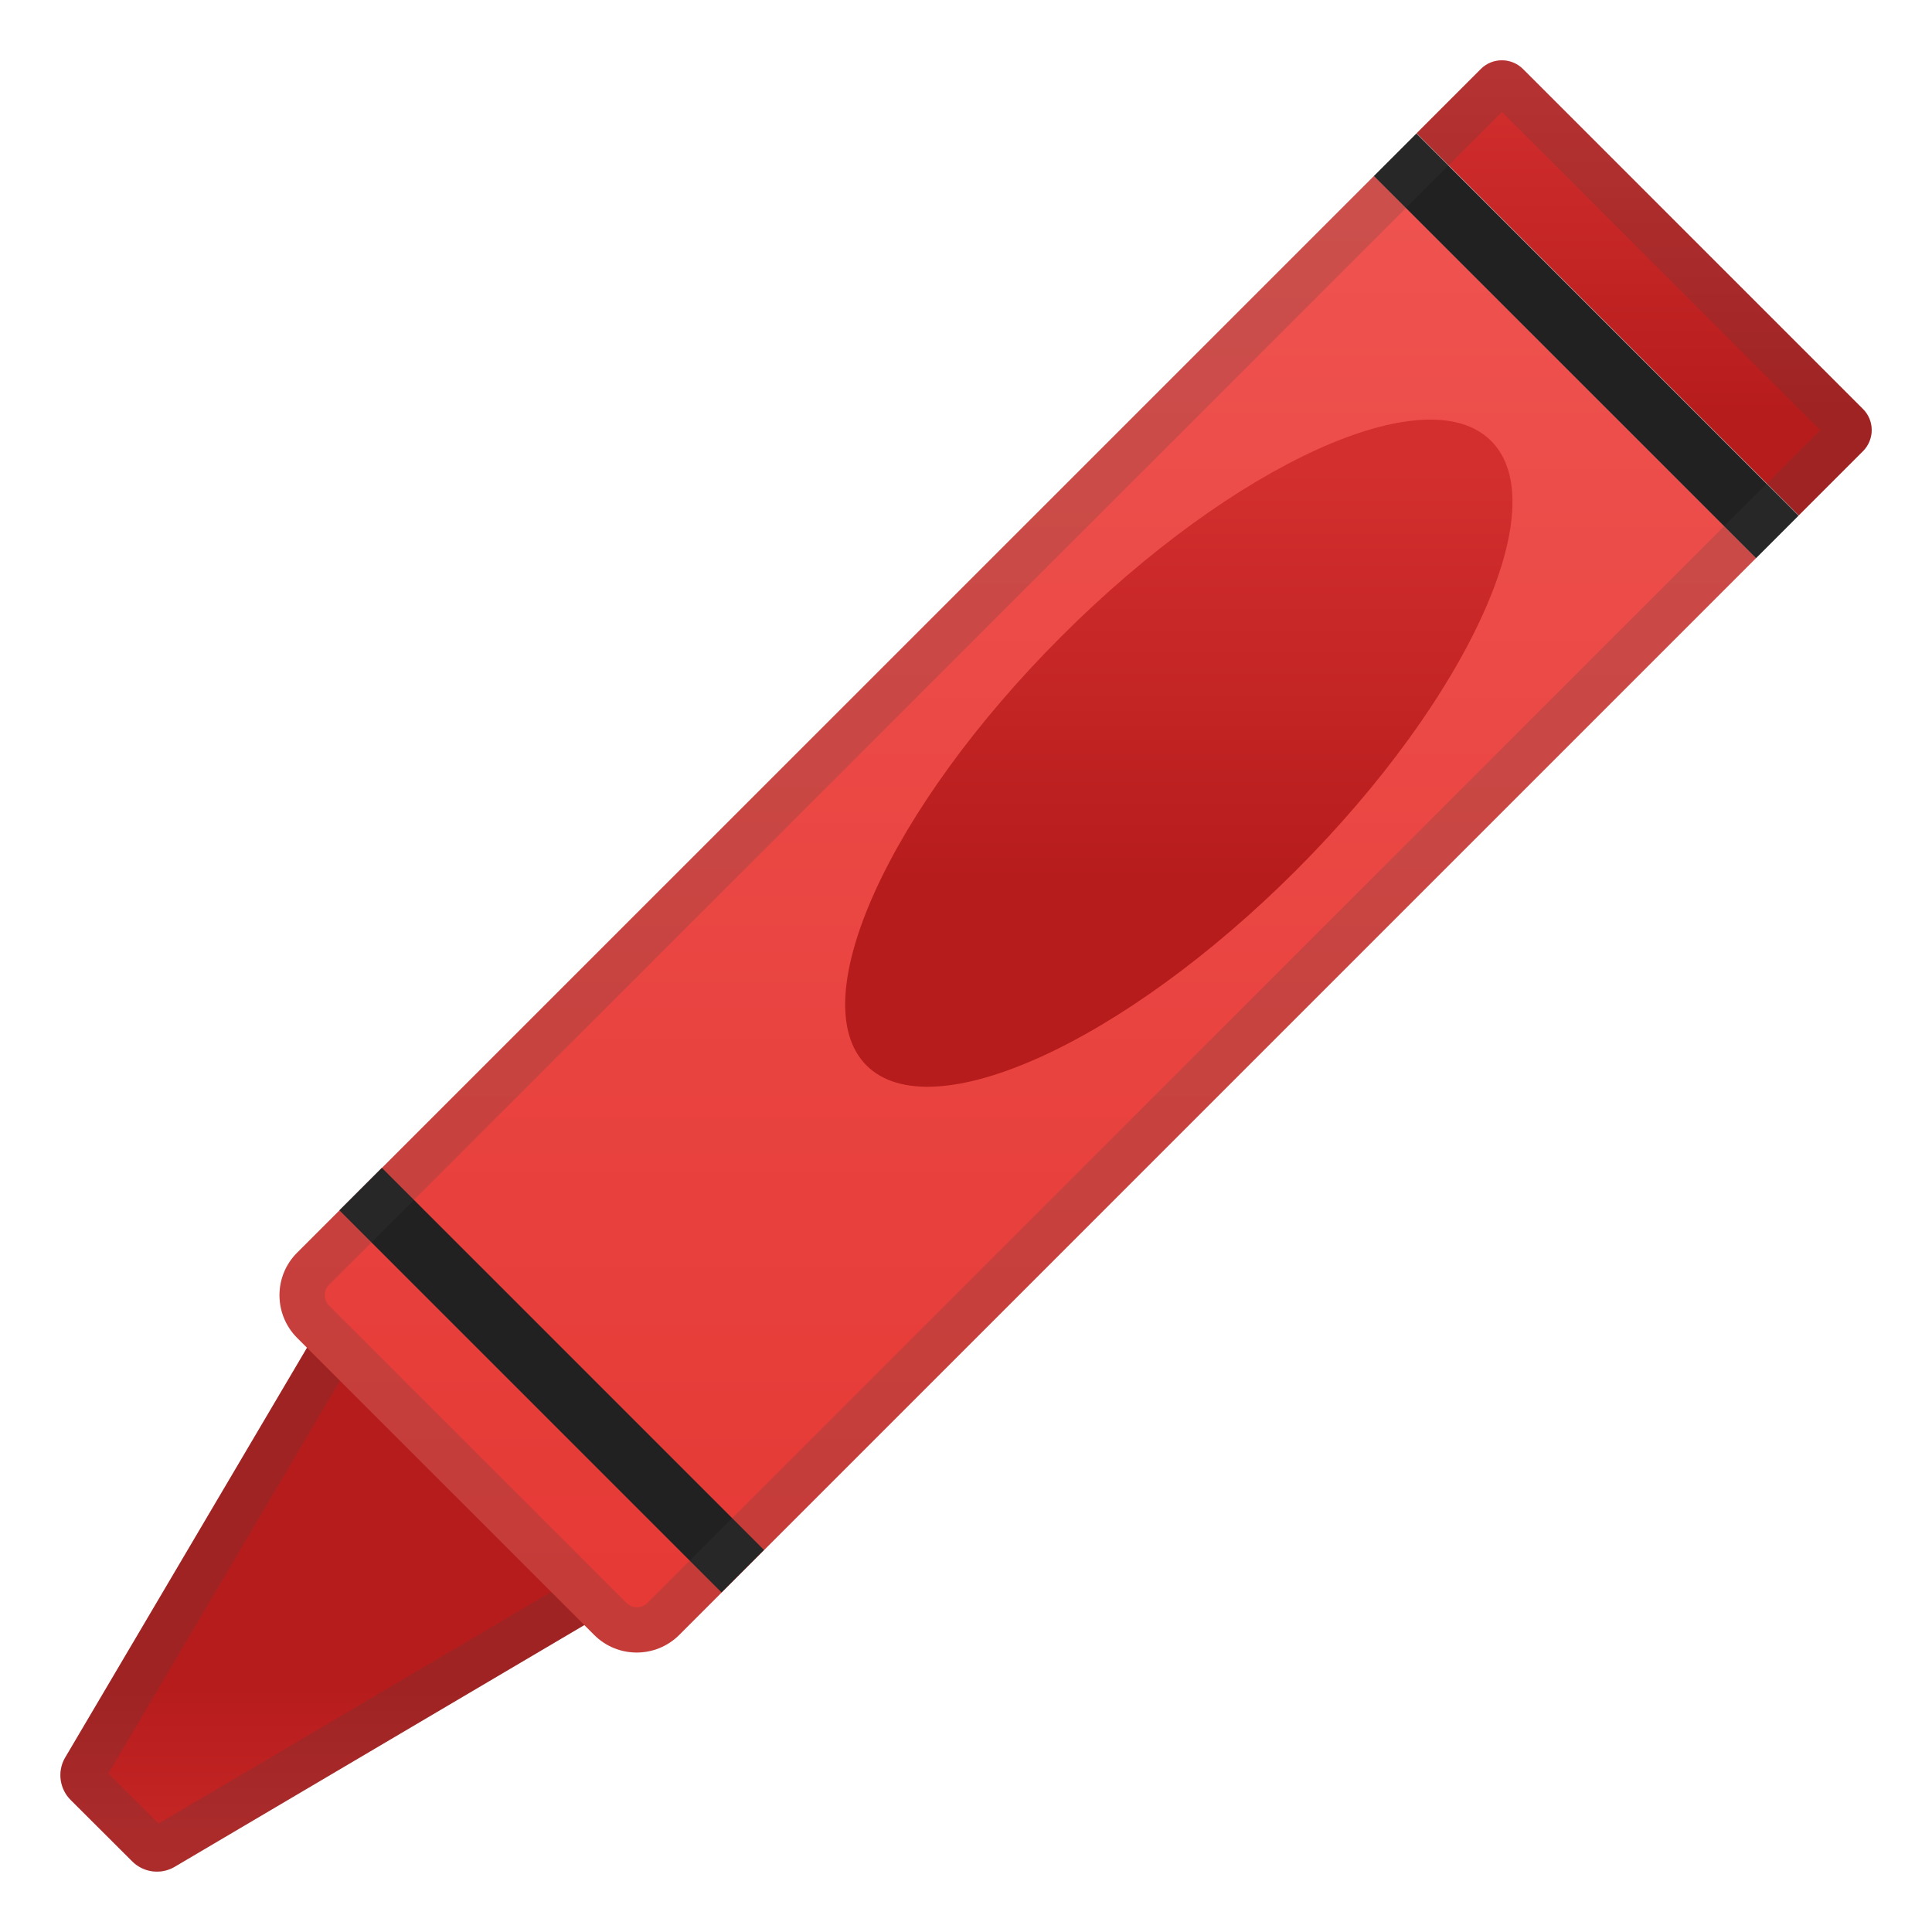
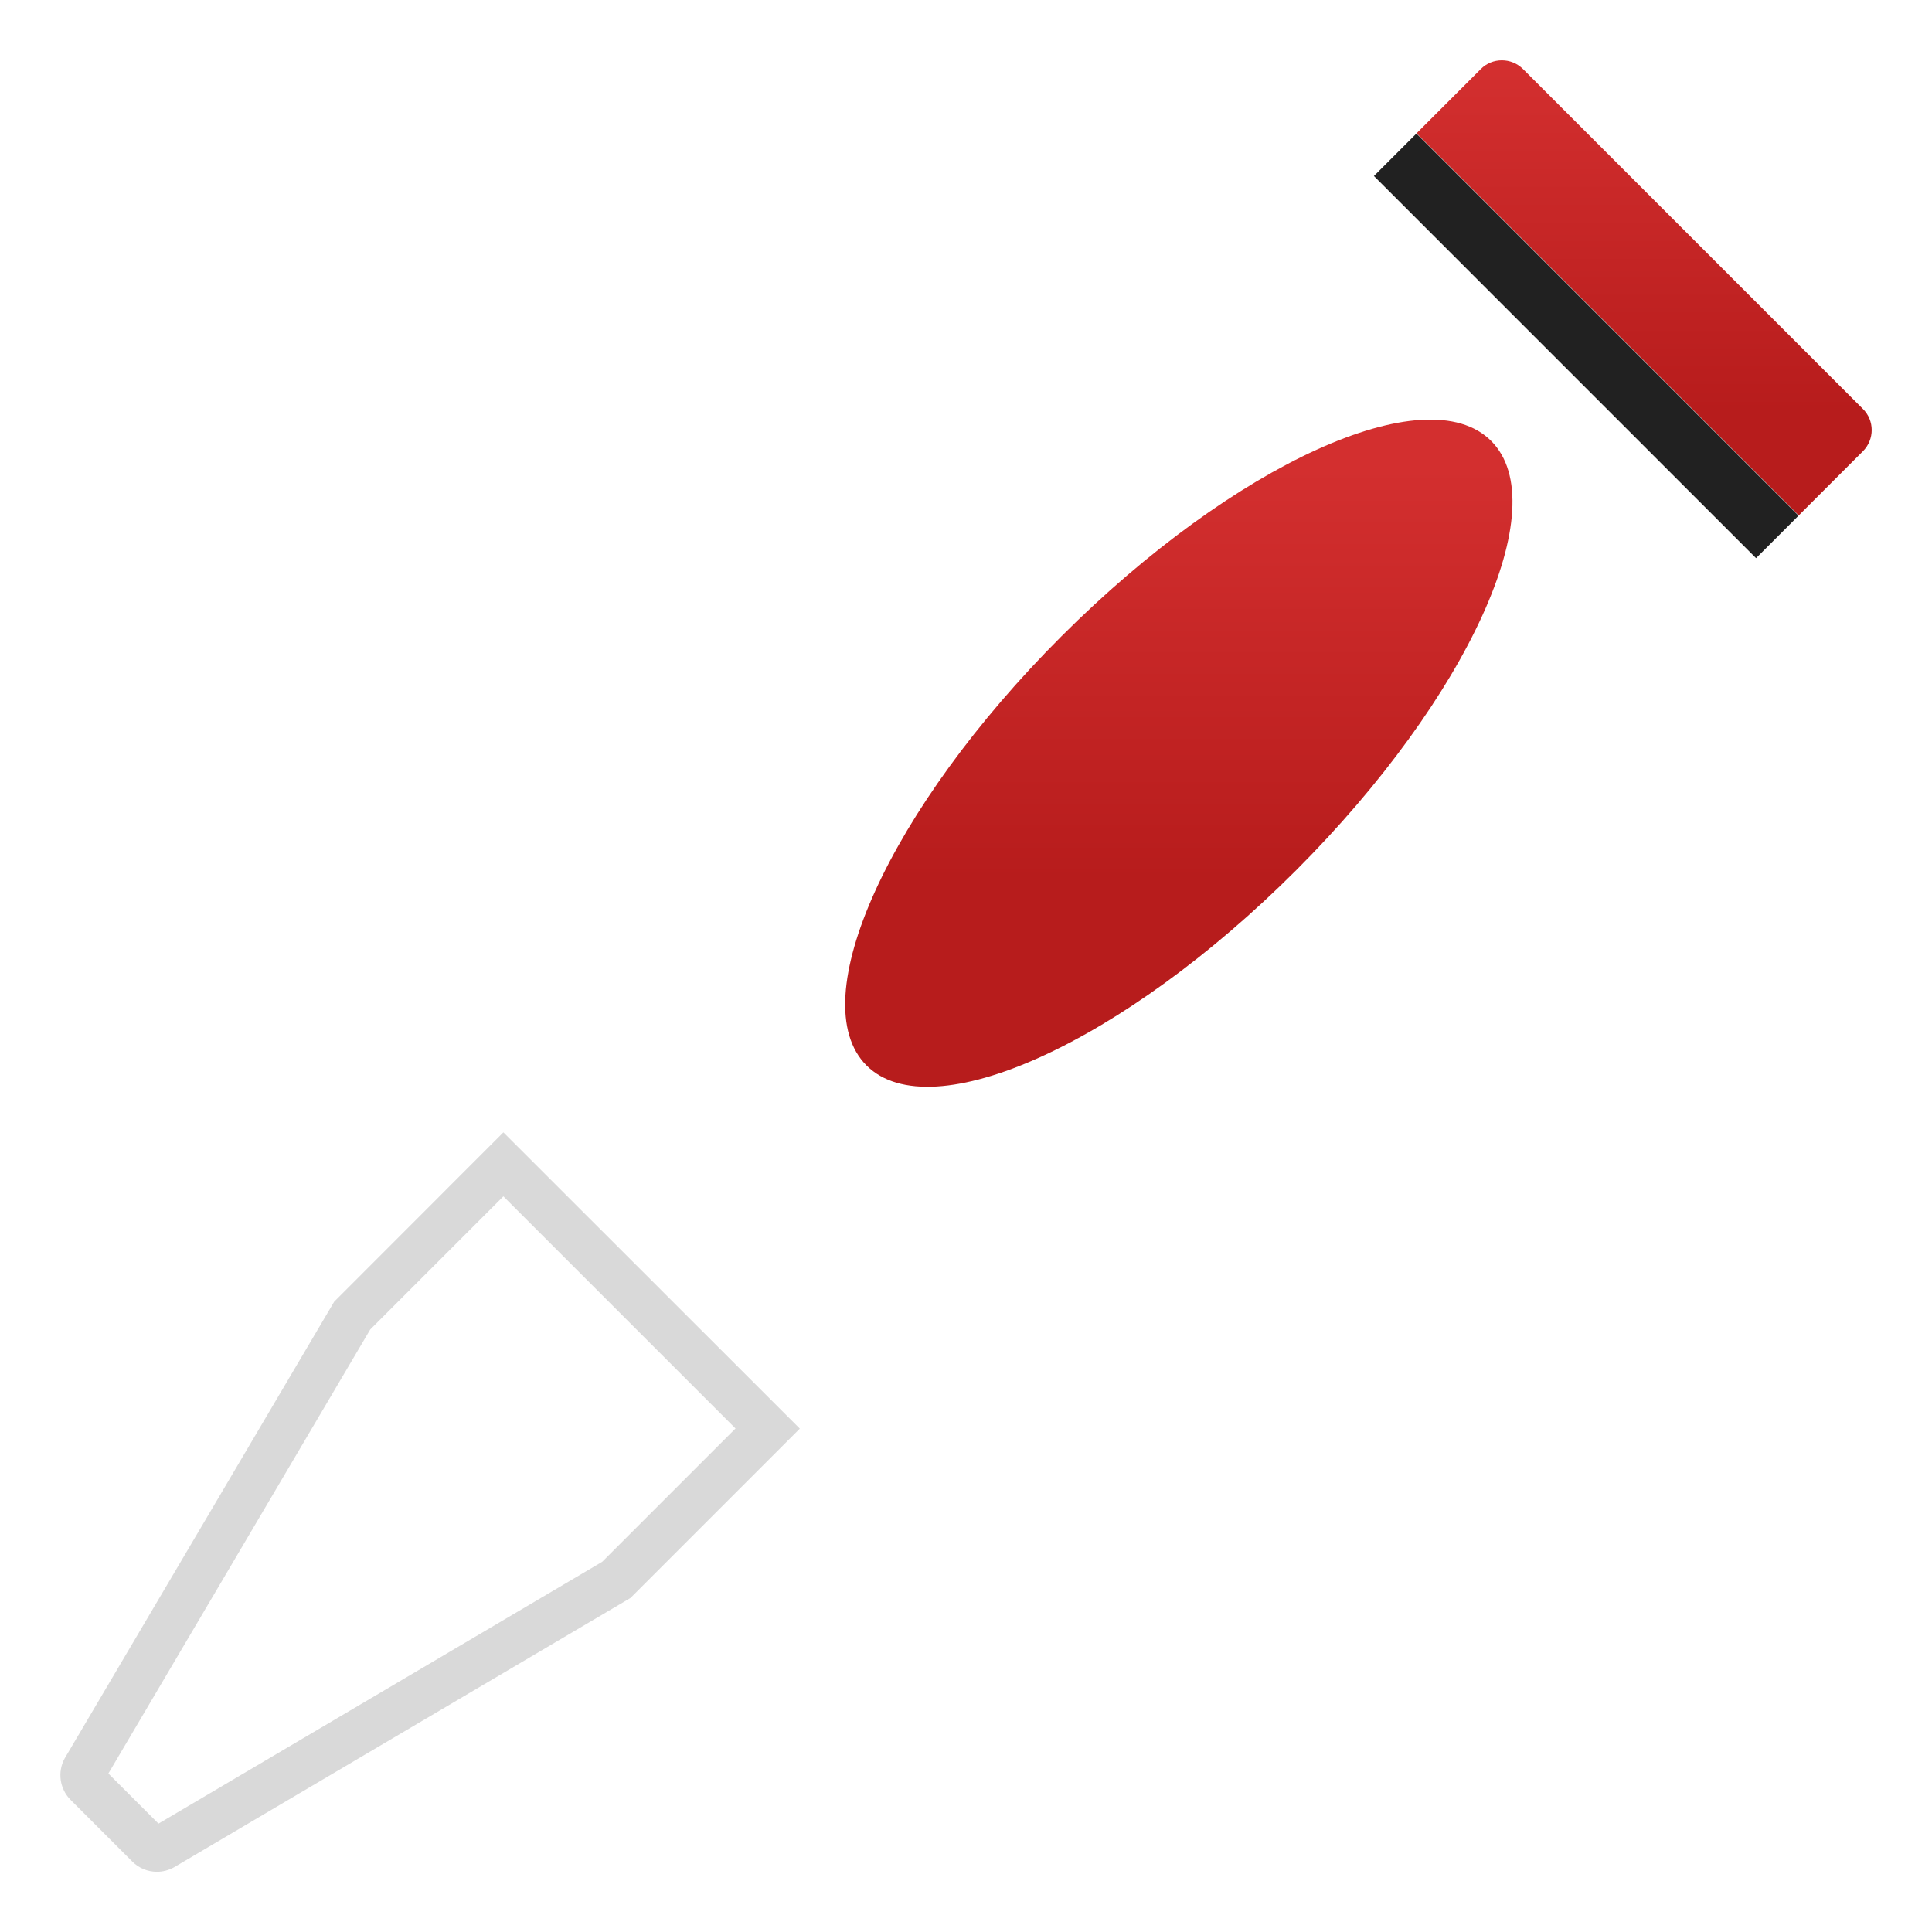
<svg xmlns="http://www.w3.org/2000/svg" viewBox="0 0 128 128">
  <linearGradient id="e" x1="28.49" x2="28.49" y1="149.83" y2="111.84" gradientUnits="userSpaceOnUse">
    <stop stop-color="#D32F2F" offset="0" />
    <stop stop-color="#D02D2D" offset=".41" />
    <stop stop-color="#C62626" offset=".731" />
    <stop stop-color="#B71C1C" offset="1" />
  </linearGradient>
-   <path d="m33.35 75.02-11.21 11.22-17.85 30.25c-0.5 0.9-0.34 2.03 0.39 2.76l4.08 4.07c0.73 0.73 1.86 0.89 2.76 0.39l30.25-17.85 11.22-11.22-19.64-19.62z" fill="url(#e)" />
  <g opacity=".2">
    <path d="m33.35 79.26 15.38 15.38-8.83 8.83-29.4 17.35-3.32-3.32 17.35-29.42 8.82-8.82m0-4.24-11.21 11.22-17.85 30.25c-0.5 0.9-0.34 2.03 0.39 2.76l4.08 4.08c0.45 0.45 1.04 0.68 1.64 0.68 0.38 0 0.77-0.1 1.12-0.29l30.25-17.85 11.22-11.22-19.64-19.63z" fill="#424242" />
  </g>
  <linearGradient id="f" x1="67.435" x2="67.435" y1="10.333" y2="108.53" gradientUnits="userSpaceOnUse">
    <stop stop-color="#EF5350" offset="0" />
    <stop stop-color="#E53935" offset="1" />
  </linearGradient>
-   <path d="m19.68 83c-1.55 1.55-1.55 4.07 0 5.63l19.69 19.69c1.55 1.55 4.07 1.55 5.63 0l71.35-71.35-25.31-25.32" fill="url(#f)" />
-   <rect transform="matrix(.707 -.707 .707 .707 -53.949 52.634)" x="34.57" y="73.54" width="3.98" height="35.81" fill="#212121" />
  <linearGradient id="g" x1="108.92" x2="108.92" y1="4.667" y2="27.241" gradientUnits="userSpaceOnUse">
    <stop stop-color="#D32F2F" offset="0" />
    <stop stop-color="#B71C1C" offset="1" />
  </linearGradient>
  <path d="m93.85 8.83 25.32 25.32 4.25-4.25c0.78-0.78 0.78-2.04 0-2.81l-22.51-22.51c-0.78-0.78-2.04-0.78-2.81 0" fill="url(#g)" />
  <rect transform="matrix(.707 -.707 .707 .707 14.592 81.025)" x="103.11" y="5" width="3.98" height="35.81" fill="#212121" />
  <linearGradient id="h" x1="78.104" x2="78.104" y1="31" y2="58.297" gradientUnits="userSpaceOnUse">
    <stop stop-color="#D32F2F" offset="0" />
    <stop stop-color="#B71C1C" offset="1" />
  </linearGradient>
  <path d="m85.87 57.66c-11.43 11.43-24.17 17.21-28.46 12.93-4.29-4.29 1.5-17.03 12.93-28.45s24.17-17.21 28.45-12.93c4.29 4.28-1.5 17.02-12.92 28.45z" fill="url(#h)" />
  <g opacity=".2">
-     <path d="m99.51 7.42 21.08 21.08-77.7 77.7c-0.25 0.25-0.54 0.29-0.69 0.29s-0.44-0.04-0.69-0.29l-19.71-19.7c-0.38-0.38-0.38-1 0-1.38l77.71-77.7m0-3.42c-0.51 0-1.02 0.19-1.41 0.58l-78.42 78.42c-1.55 1.55-1.55 4.07 0 5.63l19.69 19.69c0.78 0.78 1.79 1.17 2.81 1.17s2.04-0.39 2.81-1.17l78.42-78.42c0.78-0.78 0.78-2.04 0-2.81l-22.5-22.51c-0.39-0.39-0.9-0.58-1.4-0.58z" fill="#424242" />
-   </g>
+     </g>
</svg>